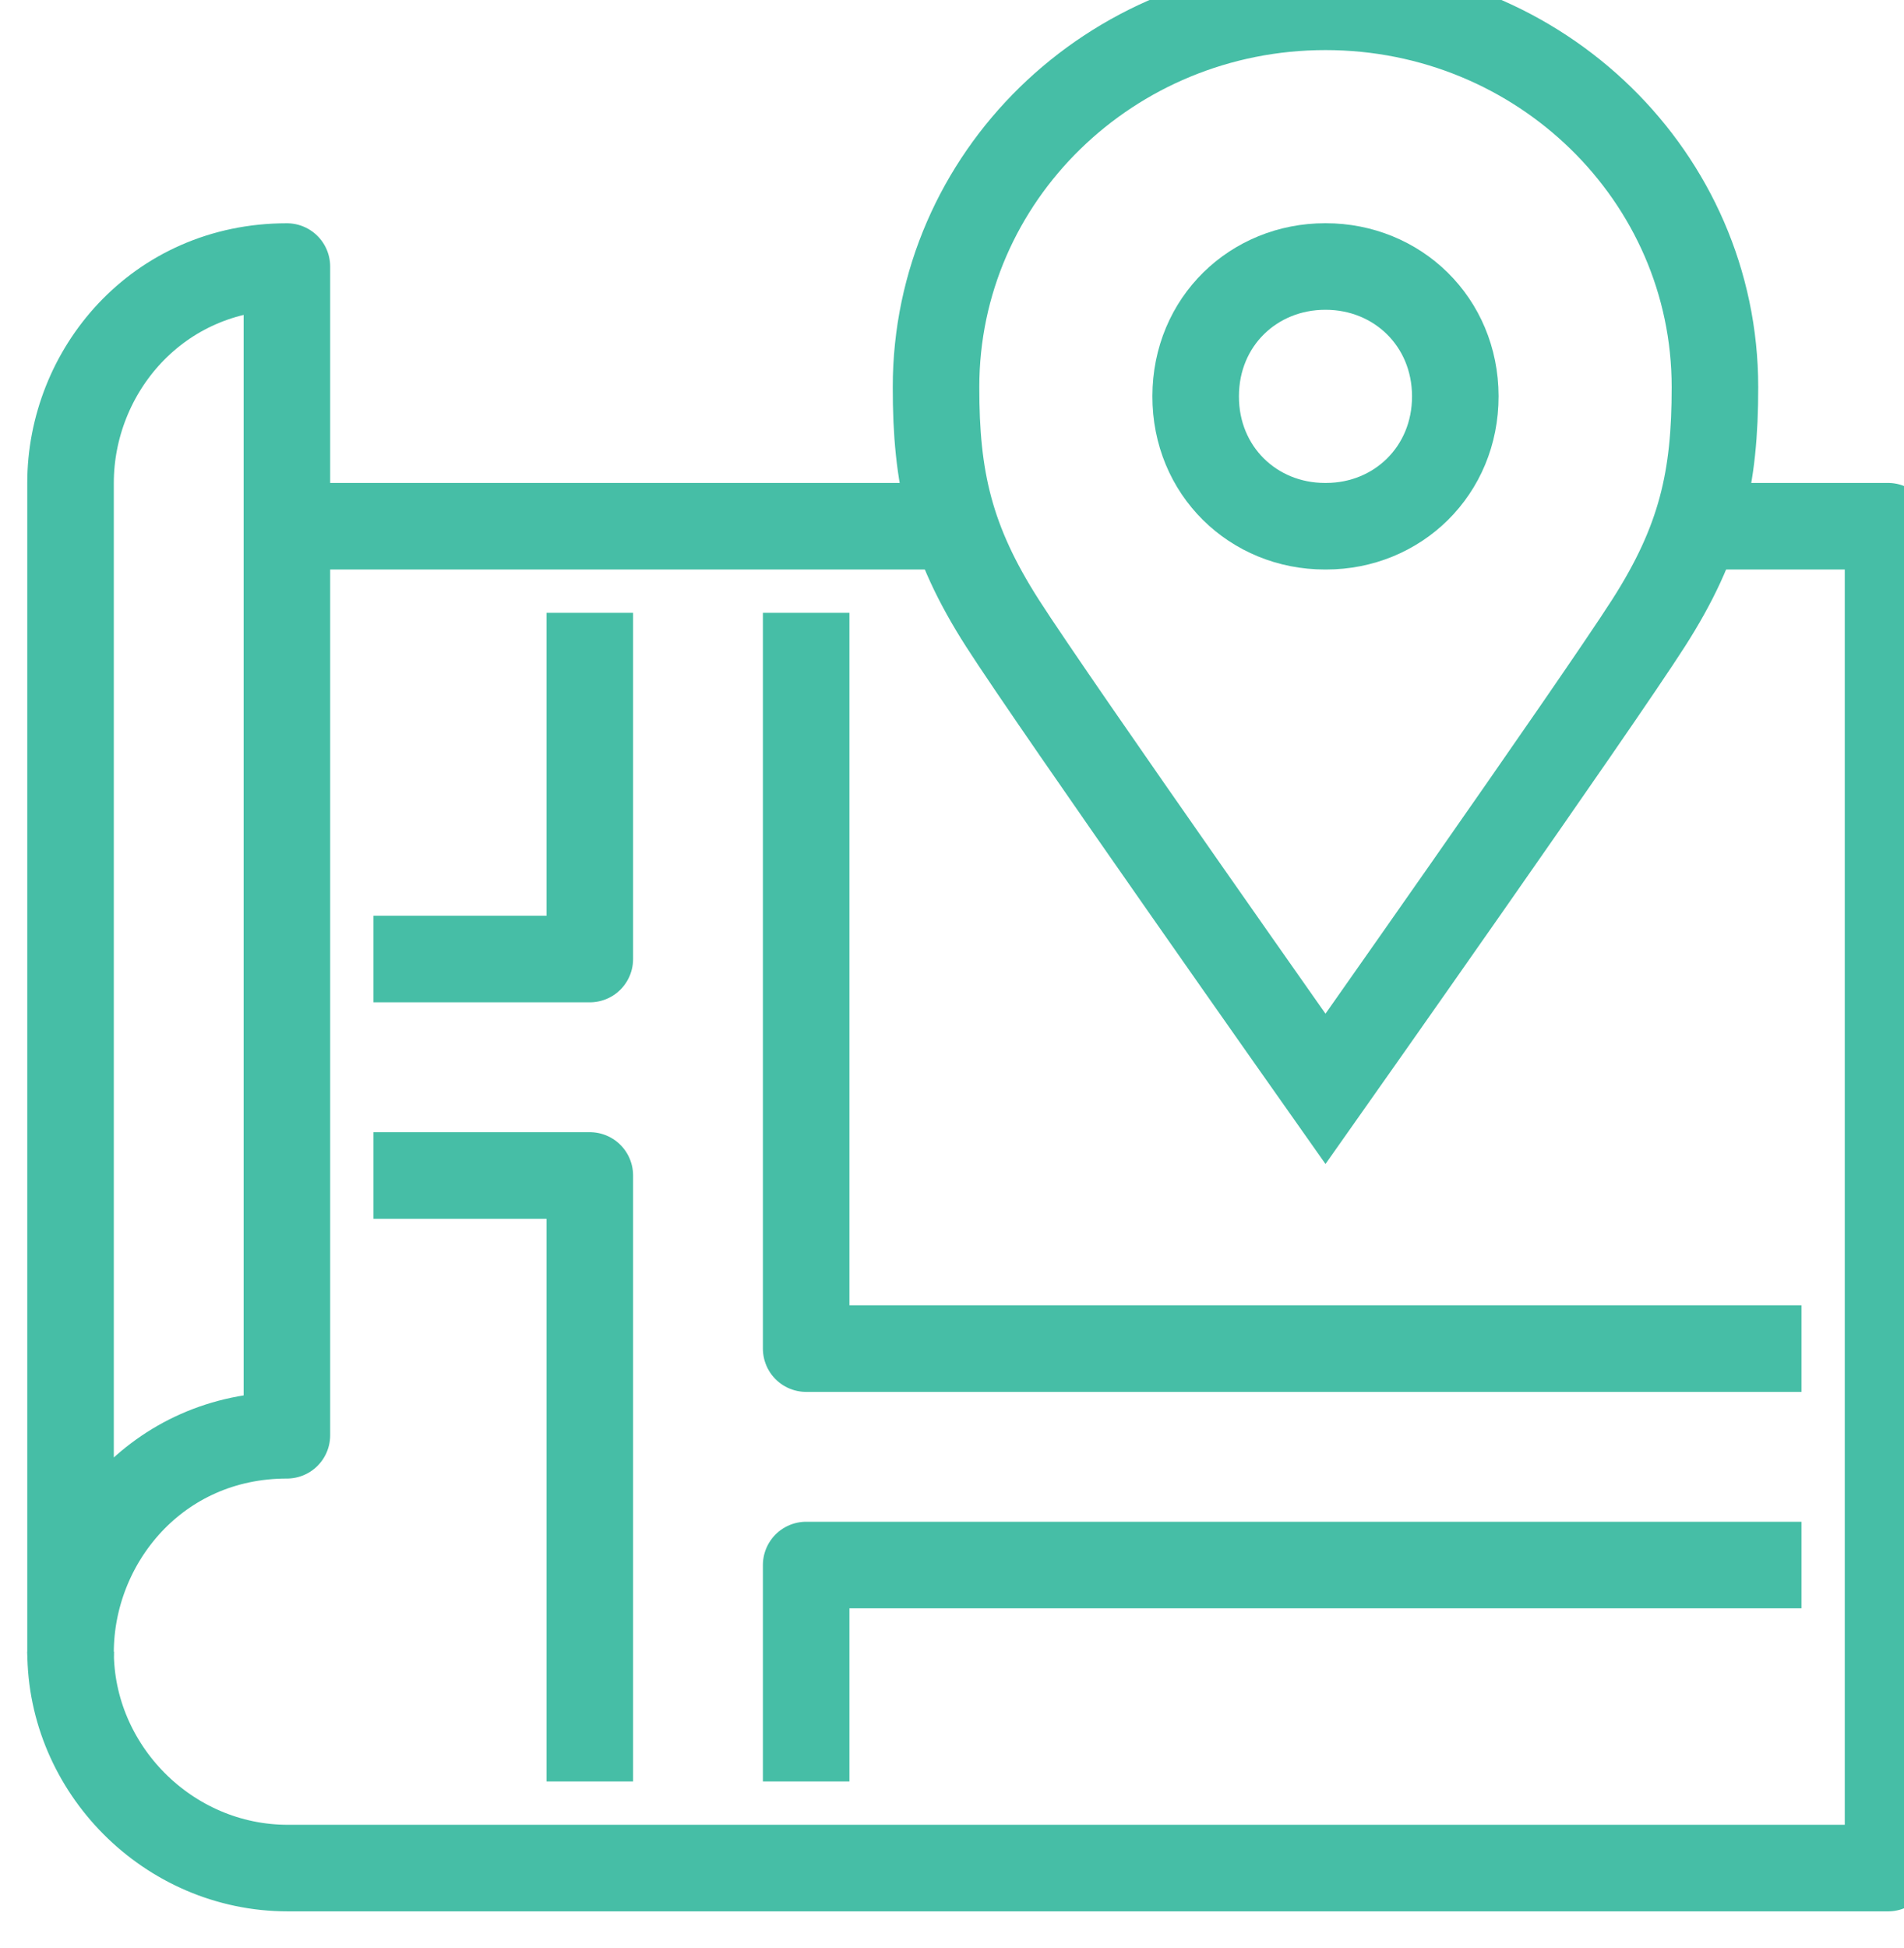
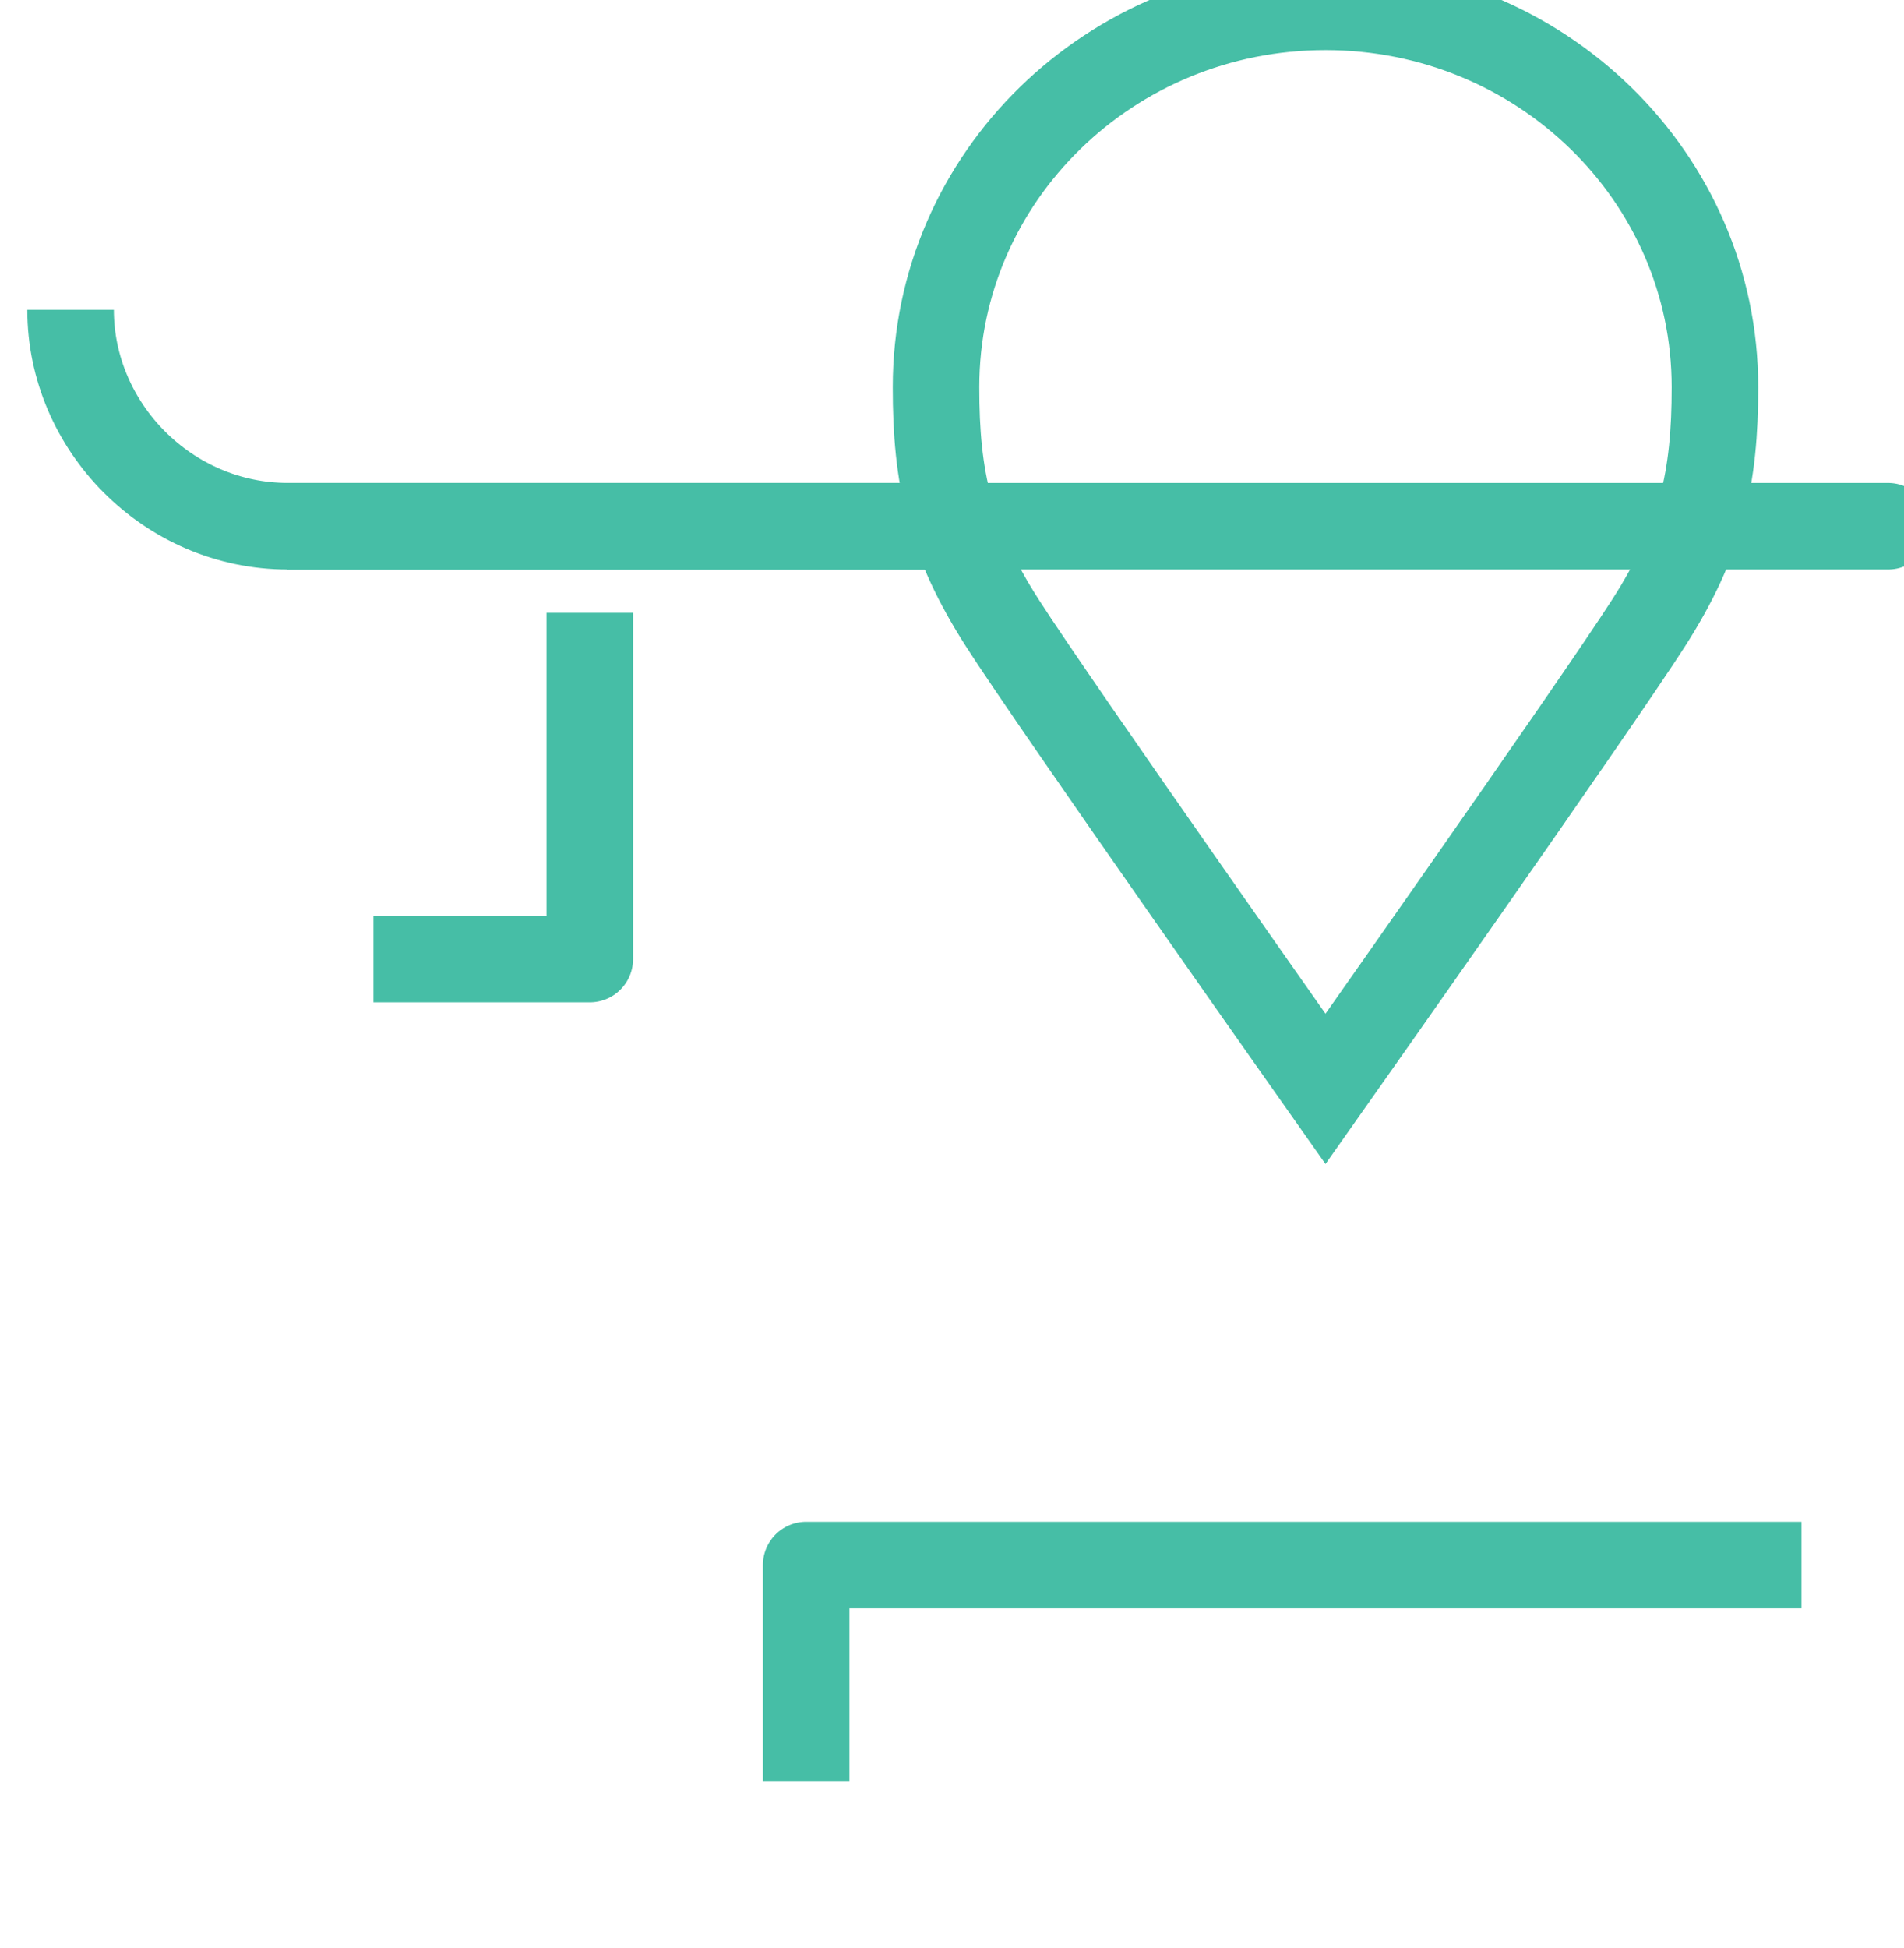
<svg xmlns="http://www.w3.org/2000/svg" version="1.1" id="Vrstva_1" x="0px" y="0px" width="44px" height="45px" viewBox="0 0 44 45" enable-background="new 0 0 44 45" xml:space="preserve">
  <g>
    <line fill="none" stroke="#46bea6" stroke-width="2" stroke-linejoin="round" stroke-miterlimit="10" x1="6.63" y1="12.157" x2="21.63" y2="12.157" />
-     <path fill="none" stroke="#46bea6" stroke-width="2" stroke-linejoin="round" stroke-miterlimit="10" d="M1.63,38.18   c0-2.576,2-5.022,5-5.022v-27c-3,0-5,2.424-5,5V38.18z" />
-     <path fill="none" stroke="#46bea6" stroke-width="2" stroke-linejoin="round" stroke-miterlimit="10" d="M39.631,12.157h4v31H6.653   c-2.774,0-5.022-2.298-5.022-5" />
-     <polyline fill="none" stroke="#46bea6" stroke-width="2" stroke-linejoin="round" stroke-miterlimit="10" points="13.63,41.156    13.63,27.156 8.63,27.156  " />
+     <path fill="none" stroke="#46bea6" stroke-width="2" stroke-linejoin="round" stroke-miterlimit="10" d="M39.631,12.157h4H6.653   c-2.774,0-5.022-2.298-5.022-5" />
    <polyline fill="none" stroke="#46bea6" stroke-width="2" stroke-linejoin="round" stroke-miterlimit="10" points="8.63,22.156    13.63,22.156 13.63,14.157  " />
-     <polyline fill="none" stroke="#46bea6" stroke-width="2" stroke-linejoin="round" stroke-miterlimit="10" points="18.63,14.157    18.63,31.156 41.631,31.156  " />
    <polyline fill="none" stroke="#46bea6" stroke-width="2" stroke-linejoin="round" stroke-miterlimit="10" points="18.63,41.156    18.63,36.156 41.631,36.156  " />
    <path fill="none" stroke="#46bea6" stroke-width="2" stroke-miterlimit="10" d="M30.631,0.157c4.971,0,9,3.933,9,8.784   c0.002,2.099-0.316,3.553-1.539,5.46c-1.221,1.907-7.461,10.755-7.461,10.755s-6.24-8.848-7.462-10.755   c-1.222-1.907-1.541-3.361-1.538-5.46C21.63,4.089,25.66,0.157,30.631,0.157z" />
-     <path fill="none" stroke="#46bea6" stroke-width="2" stroke-miterlimit="10" d="M30.625,6.157c0.002,0,0.004,0,0.006,0   s0.002,0,0.004,0c1.652,0,2.992,1.27,2.996,2.996c0.002,1.726-1.336,3.004-2.986,3.004c-0.006,0-0.01,0-0.014,0   c-0.006,0-0.01,0-0.014,0c-1.652,0-2.99-1.278-2.986-3.004C27.633,7.426,28.973,6.157,30.625,6.157z" />
  </g>
</svg>